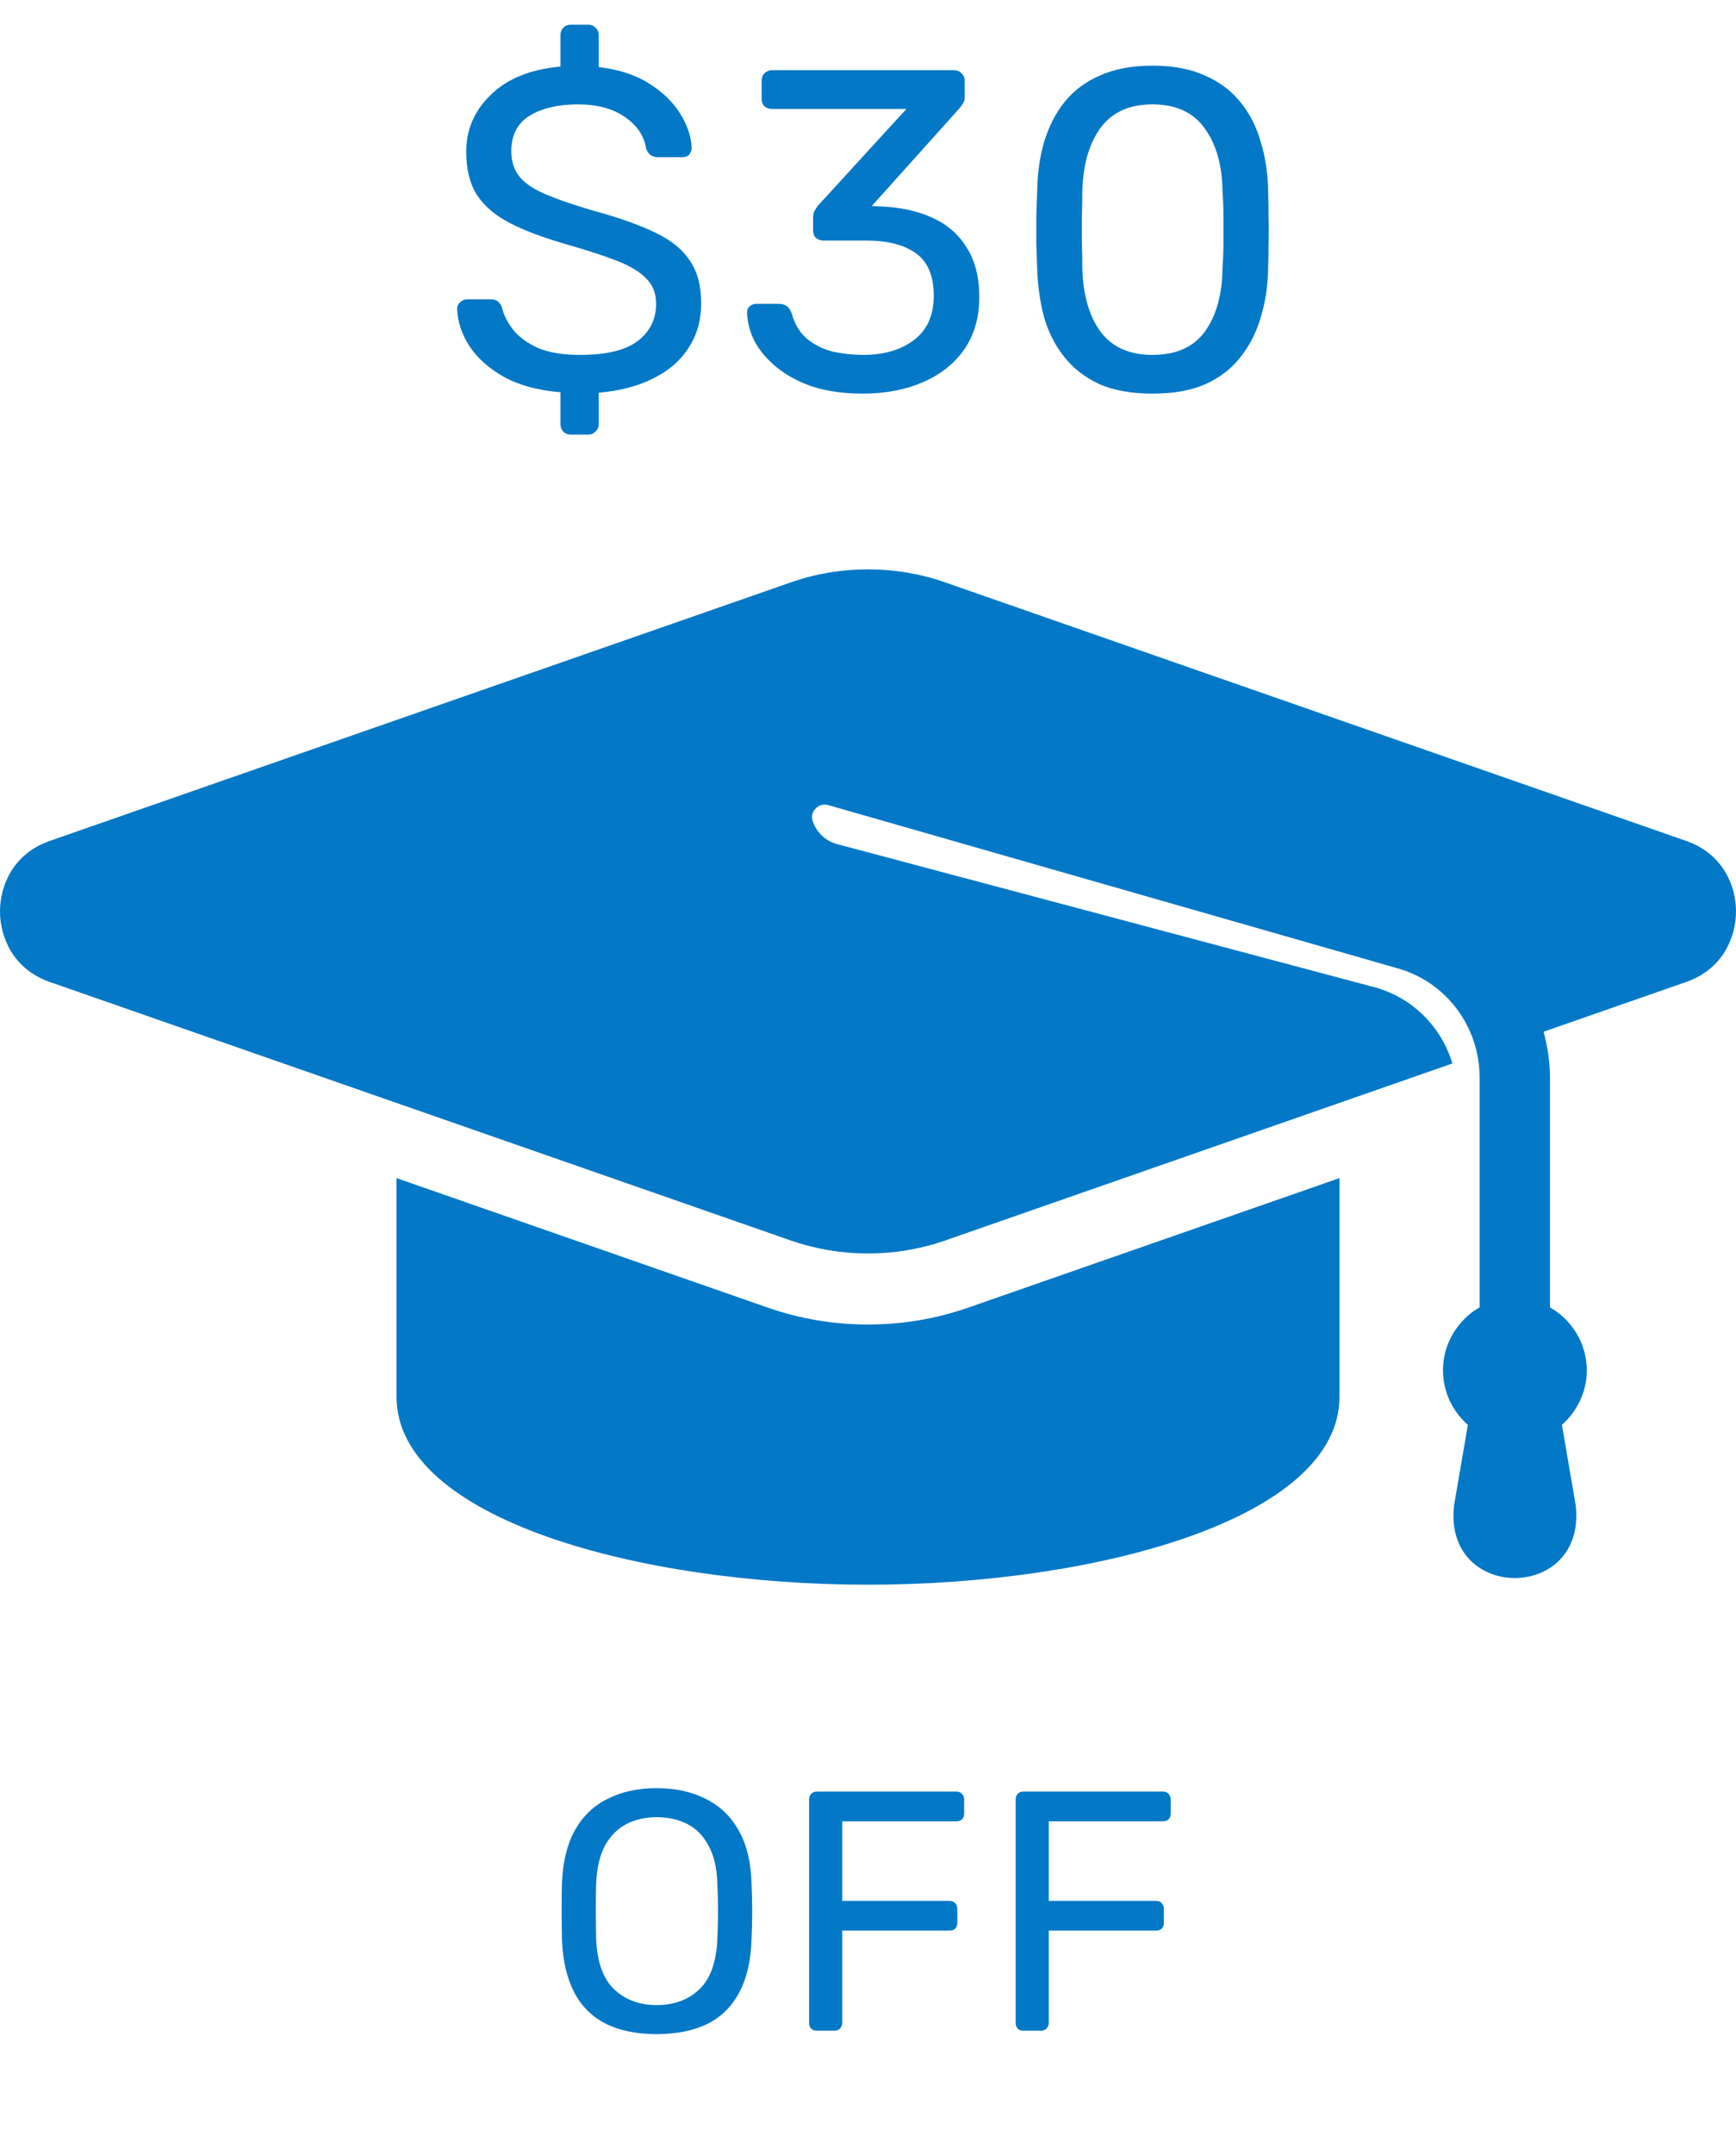
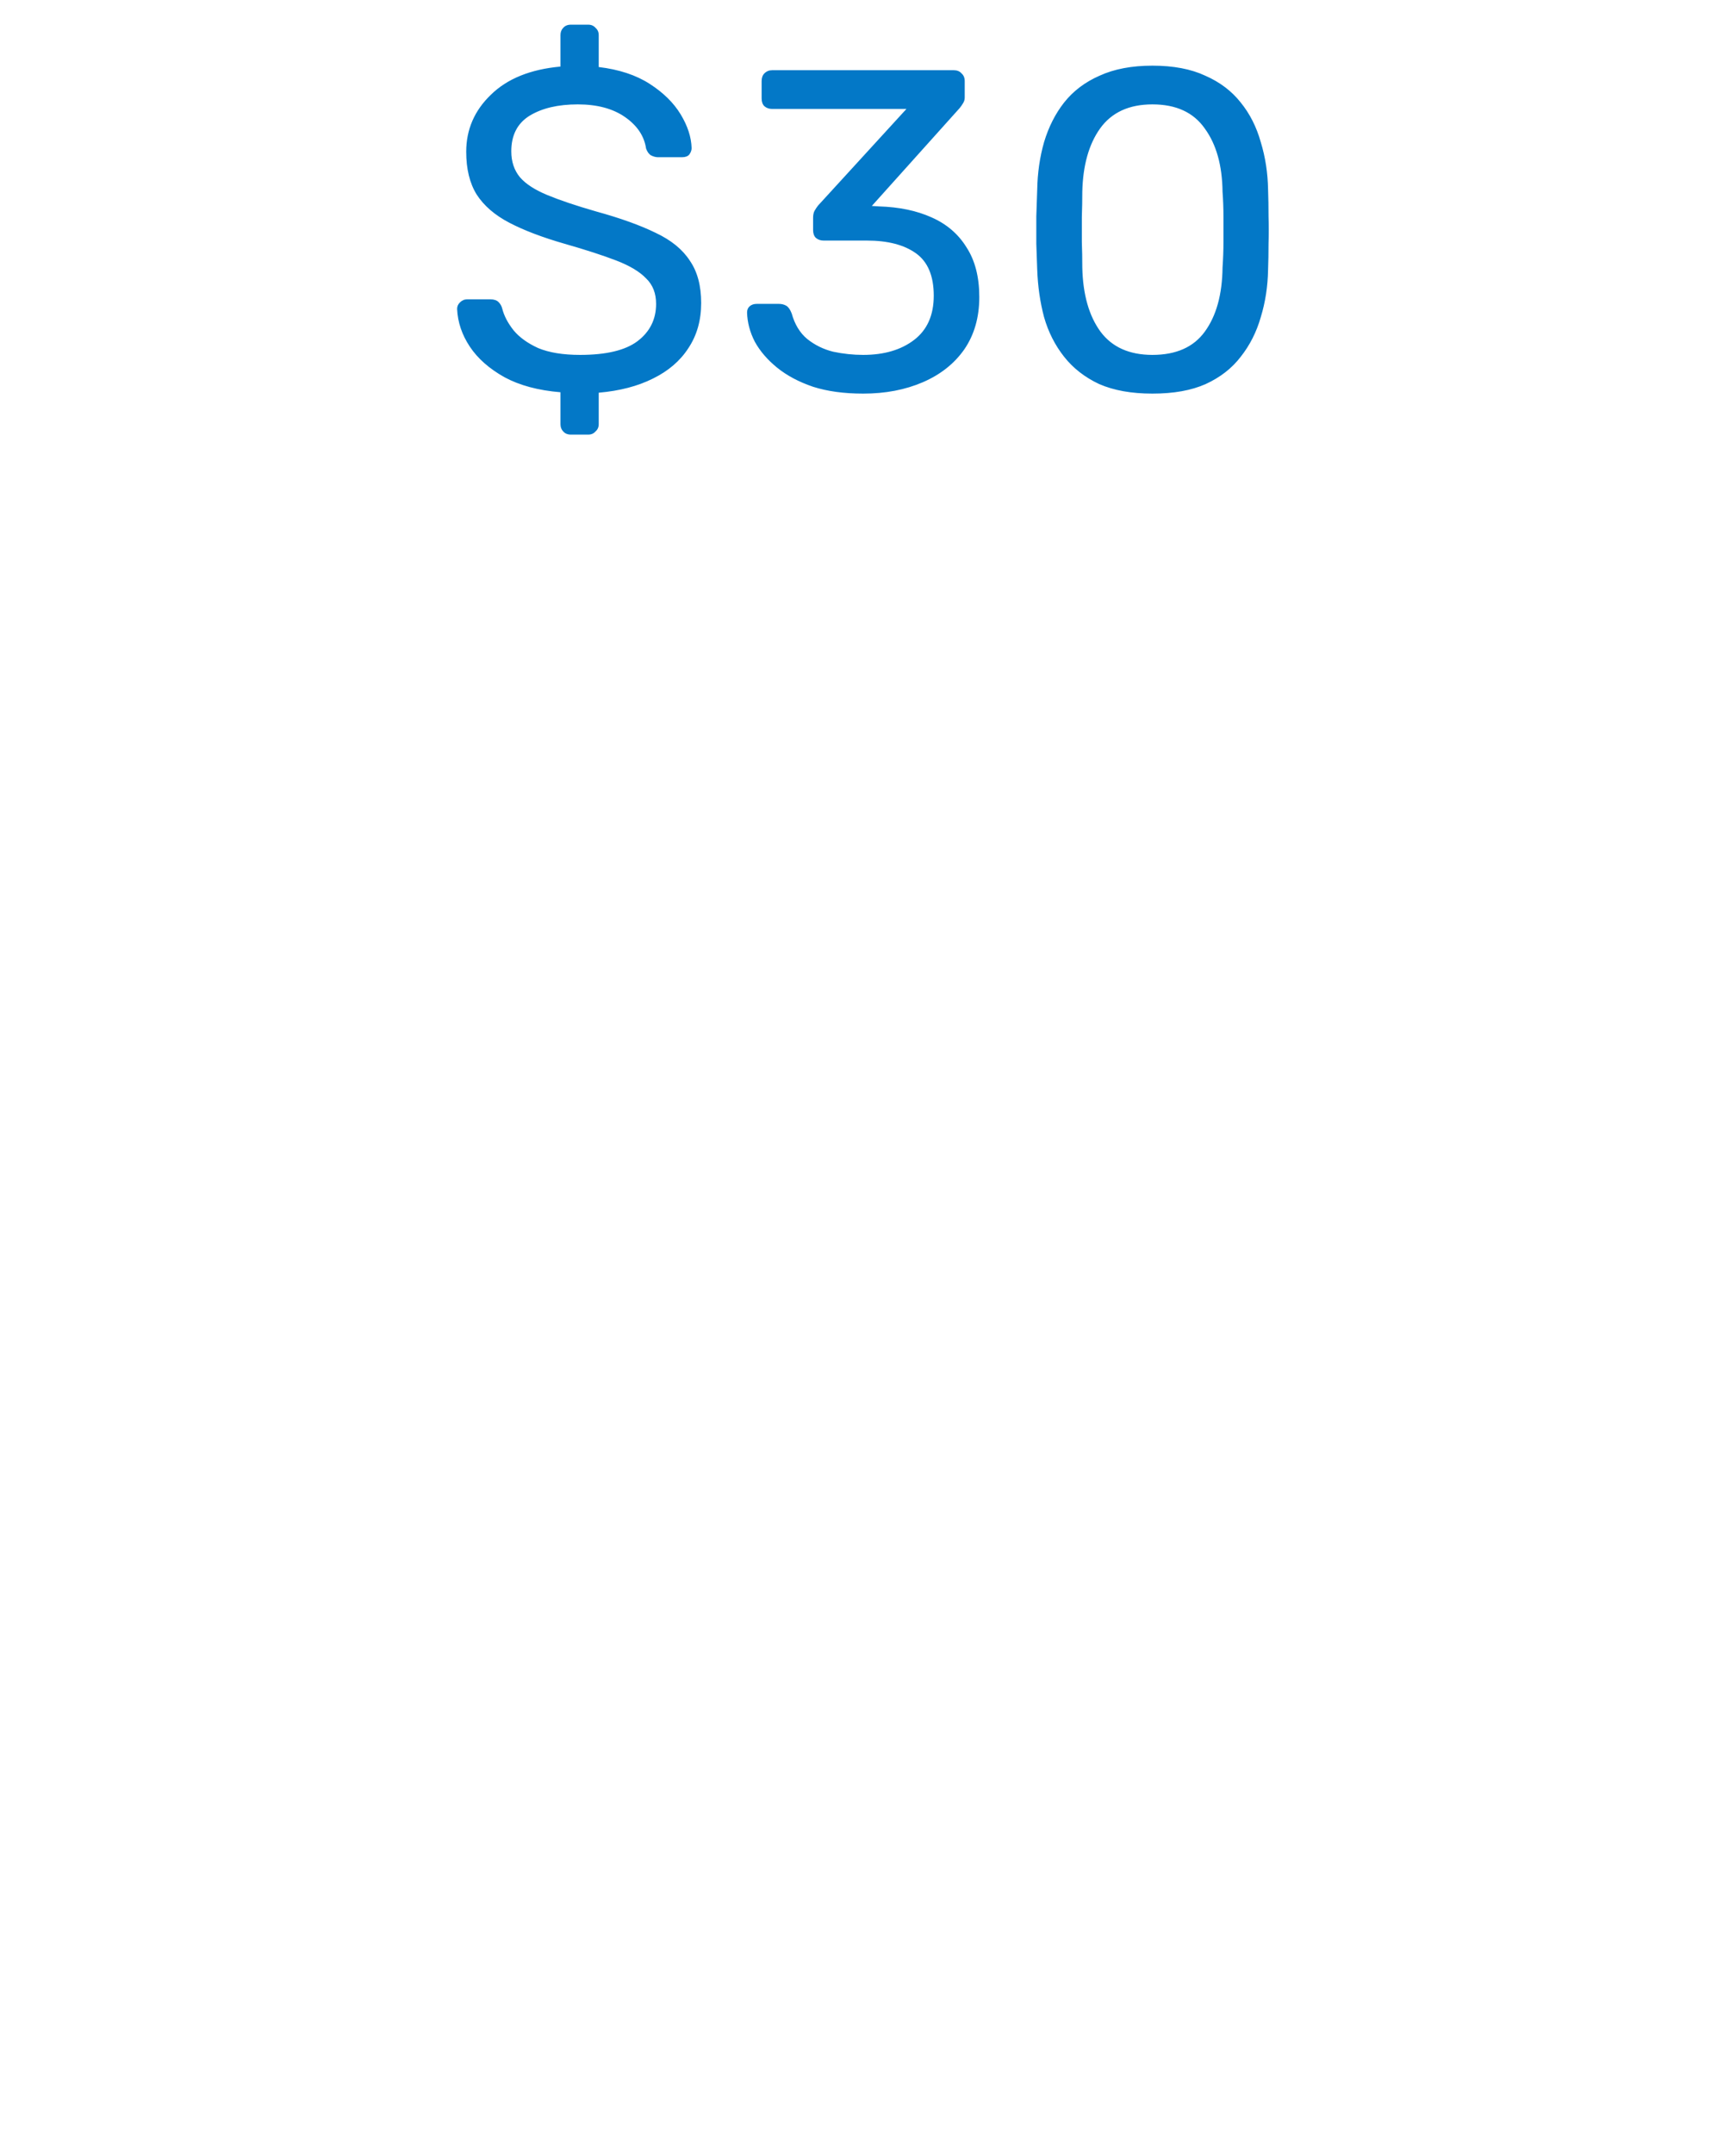
<svg xmlns="http://www.w3.org/2000/svg" width="183" height="227" viewBox="0 0 183 227" fill="none">
-   <path d="M91.501 139.583C87.924 139.583 84.349 138.991 80.946 137.805L41.8 124.152V147.204C41.8 160.063 67.406 167 91.501 167C115.593 167 141.199 160.063 141.199 147.204V124.152L102.053 137.805C98.65 138.991 95.075 139.583 91.501 139.583Z" fill="#0378C7" />
-   <path d="M177.756 88.62L99.634 61.374C97.015 60.449 94.244 60 91.499 60C88.756 60 85.985 60.449 83.363 61.374L5.241 88.62C1.383 89.969 0 93.34 0 96.038C0 98.76 1.383 102.131 5.241 103.48L83.363 130.726C88.607 132.551 94.394 132.551 99.634 130.726L153.102 112.071C151.94 108.2 148.874 105.103 144.867 104.029L88.21 88.945C86.968 88.6 86.049 87.664 85.665 86.522C85.327 85.516 86.302 84.554 87.312 84.844L147.192 102.006C152.36 103.38 155.971 108.125 155.971 113.544V137.77C155.055 138.294 154.265 138.994 153.646 139.843C152.683 141.116 152.113 142.689 152.113 144.412C152.113 146.71 153.126 148.733 154.735 150.156C154.015 154.303 153.276 158.673 153.276 158.673C152.136 168.837 167.222 168.837 166.109 158.673L164.65 150.156C166.232 148.733 167.272 146.71 167.272 144.412C167.272 141.565 165.689 139.093 163.39 137.77V113.544C163.39 111.871 163.117 110.273 162.721 108.725L177.756 103.48C181.614 102.131 183 98.76 183 96.038C183 93.34 181.614 89.969 177.756 88.62Z" fill="#0378C7" />
  <path d="M60.186 45.8C59.834 45.8 59.562 45.688 59.37 45.464C59.178 45.272 59.082 45.016 59.082 44.696V41.336C56.746 41.144 54.778 40.616 53.178 39.752C51.578 38.856 50.362 37.784 49.53 36.536C48.698 35.288 48.25 33.96 48.186 32.552C48.186 32.296 48.282 32.072 48.474 31.88C48.698 31.656 48.954 31.544 49.242 31.544H51.69C52.074 31.544 52.362 31.64 52.554 31.832C52.746 32.024 52.874 32.248 52.938 32.504C53.13 33.272 53.53 34.04 54.138 34.808C54.746 35.544 55.61 36.168 56.73 36.68C57.882 37.16 59.354 37.4 61.146 37.4C63.898 37.4 65.914 36.92 67.194 35.96C68.506 34.968 69.162 33.656 69.162 32.024C69.162 30.904 68.81 30.008 68.106 29.336C67.434 28.632 66.394 28.008 64.986 27.464C63.578 26.92 61.754 26.328 59.514 25.688C57.178 25.016 55.242 24.28 53.706 23.48C52.17 22.68 51.018 21.688 50.25 20.504C49.514 19.32 49.146 17.816 49.146 15.992C49.146 13.656 50.01 11.656 51.738 9.992C53.466 8.296 55.914 7.304 59.082 7.016V3.704C59.082 3.384 59.178 3.128 59.37 2.936C59.562 2.712 59.834 2.6 60.186 2.6H62.01C62.33 2.6 62.586 2.712 62.778 2.936C63.002 3.128 63.114 3.384 63.114 3.704V7.064C65.258 7.32 67.05 7.912 68.49 8.84C69.93 9.768 71.018 10.84 71.754 12.056C72.49 13.272 72.874 14.456 72.906 15.608C72.906 15.832 72.826 16.056 72.666 16.28C72.506 16.472 72.25 16.568 71.898 16.568H69.354C69.13 16.568 68.89 16.504 68.634 16.376C68.41 16.248 68.234 16.008 68.106 15.656C67.914 14.344 67.178 13.24 65.898 12.344C64.618 11.448 62.954 11 60.906 11C58.826 11 57.13 11.4 55.818 12.2C54.538 13 53.898 14.248 53.898 15.944C53.898 17.032 54.202 17.944 54.81 18.68C55.418 19.384 56.378 20.008 57.69 20.552C59.002 21.096 60.714 21.672 62.826 22.28C65.386 22.984 67.482 23.736 69.114 24.536C70.746 25.304 71.946 26.28 72.714 27.464C73.514 28.616 73.914 30.104 73.914 31.928C73.914 33.752 73.466 35.336 72.57 36.68C71.706 38.024 70.458 39.096 68.826 39.896C67.226 40.696 65.322 41.192 63.114 41.384V44.696C63.114 45.016 63.002 45.272 62.778 45.464C62.586 45.688 62.33 45.8 62.01 45.8H60.186ZM90.992 41.48C88.975 41.48 87.216 41.24 85.712 40.76C84.207 40.248 82.944 39.576 81.919 38.744C80.895 37.912 80.112 37 79.567 36.008C79.055 35.016 78.784 33.992 78.751 32.936C78.751 32.648 78.847 32.424 79.04 32.264C79.231 32.104 79.472 32.024 79.76 32.024H82.112C82.4 32.024 82.656 32.088 82.879 32.216C83.103 32.344 83.296 32.616 83.456 33.032C83.775 34.184 84.32 35.08 85.088 35.72C85.888 36.36 86.799 36.808 87.823 37.064C88.879 37.288 89.936 37.4 90.992 37.4C93.2 37.4 94.992 36.872 96.368 35.816C97.743 34.76 98.431 33.208 98.431 31.16C98.431 29.08 97.808 27.592 96.559 26.696C95.311 25.8 93.584 25.352 91.376 25.352H86.816C86.496 25.352 86.224 25.256 85.999 25.064C85.808 24.872 85.712 24.6 85.712 24.248V22.952C85.712 22.664 85.76 22.424 85.856 22.232C85.984 22.008 86.112 21.816 86.24 21.656L95.552 11.48H81.391C81.072 11.48 80.799 11.384 80.576 11.192C80.383 11 80.287 10.728 80.287 10.376V8.552C80.287 8.2 80.383 7.928 80.576 7.736C80.799 7.512 81.072 7.4 81.391 7.4H100.544C100.896 7.4 101.168 7.512 101.359 7.736C101.584 7.928 101.696 8.2 101.696 8.552V10.28C101.696 10.504 101.632 10.712 101.504 10.904C101.408 11.064 101.296 11.224 101.168 11.384L91.903 21.704L92.671 21.752C94.784 21.816 96.624 22.2 98.192 22.904C99.791 23.608 101.024 24.664 101.888 26.072C102.784 27.448 103.232 29.192 103.232 31.304C103.232 33.448 102.704 35.288 101.648 36.824C100.592 38.328 99.135 39.48 97.279 40.28C95.424 41.08 93.328 41.48 90.992 41.48ZM121.482 41.48C119.274 41.48 117.402 41.144 115.866 40.472C114.362 39.768 113.13 38.808 112.17 37.592C111.21 36.376 110.506 34.984 110.058 33.416C109.642 31.848 109.402 30.184 109.338 28.424C109.306 27.56 109.274 26.648 109.242 25.688C109.242 24.728 109.242 23.768 109.242 22.808C109.274 21.816 109.306 20.872 109.338 19.976C109.37 18.216 109.61 16.552 110.058 14.984C110.538 13.384 111.242 11.992 112.17 10.808C113.13 9.592 114.378 8.648 115.914 7.976C117.45 7.272 119.306 6.92 121.482 6.92C123.69 6.92 125.546 7.272 127.05 7.976C128.586 8.648 129.834 9.592 130.794 10.808C131.754 11.992 132.458 13.384 132.906 14.984C133.386 16.552 133.642 18.216 133.674 19.976C133.706 20.872 133.722 21.816 133.722 22.808C133.754 23.768 133.754 24.728 133.722 25.688C133.722 26.648 133.706 27.56 133.674 28.424C133.642 30.184 133.386 31.848 132.906 33.416C132.458 34.984 131.754 36.376 130.794 37.592C129.866 38.808 128.634 39.768 127.098 40.472C125.594 41.144 123.722 41.48 121.482 41.48ZM121.482 37.4C123.978 37.4 125.818 36.584 127.002 34.952C128.218 33.288 128.842 31.032 128.874 28.184C128.938 27.256 128.97 26.36 128.97 25.496C128.97 24.6 128.97 23.72 128.97 22.856C128.97 21.96 128.938 21.08 128.874 20.216C128.842 17.432 128.218 15.208 127.002 13.544C125.818 11.848 123.978 11 121.482 11C119.018 11 117.178 11.848 115.962 13.544C114.778 15.208 114.154 17.432 114.09 20.216C114.09 21.08 114.074 21.96 114.042 22.856C114.042 23.72 114.042 24.6 114.042 25.496C114.074 26.36 114.09 27.256 114.09 28.184C114.154 31.032 114.794 33.288 116.01 34.952C117.226 36.584 119.05 37.4 121.482 37.4Z" fill="#0378C7" />
-   <path d="M69.213 214.36C67.173 214.36 65.421 214.012 63.957 213.316C62.493 212.596 61.365 211.504 60.573 210.04C59.781 208.552 59.337 206.692 59.241 204.46C59.217 203.404 59.205 202.396 59.205 201.436C59.205 200.452 59.217 199.432 59.241 198.376C59.337 196.168 59.793 194.332 60.609 192.868C61.449 191.38 62.601 190.276 64.065 189.556C65.553 188.812 67.269 188.44 69.213 188.44C71.181 188.44 72.897 188.812 74.361 189.556C75.849 190.276 77.013 191.38 77.853 192.868C78.693 194.332 79.149 196.168 79.221 198.376C79.269 199.432 79.293 200.452 79.293 201.436C79.293 202.396 79.269 203.404 79.221 204.46C79.149 206.692 78.705 208.552 77.889 210.04C77.097 211.504 75.969 212.596 74.505 213.316C73.041 214.012 71.277 214.36 69.213 214.36ZM69.213 211.3C71.061 211.3 72.561 210.748 73.713 209.644C74.889 208.54 75.525 206.752 75.621 204.28C75.669 203.2 75.693 202.24 75.693 201.4C75.693 200.536 75.669 199.576 75.621 198.52C75.573 196.864 75.261 195.52 74.685 194.488C74.133 193.456 73.389 192.7 72.453 192.22C71.517 191.74 70.437 191.5 69.213 191.5C68.037 191.5 66.981 191.74 66.045 192.22C65.109 192.7 64.353 193.456 63.777 194.488C63.225 195.52 62.913 196.864 62.841 198.52C62.817 199.576 62.805 200.536 62.805 201.4C62.805 202.24 62.817 203.2 62.841 204.28C62.937 206.752 63.573 208.54 64.749 209.644C65.925 210.748 67.413 211.3 69.213 211.3ZM86.118 214C85.854 214 85.65 213.928 85.506 213.784C85.362 213.616 85.29 213.412 85.29 213.172V189.664C85.29 189.4 85.362 189.196 85.506 189.052C85.65 188.884 85.854 188.8 86.118 188.8H100.806C101.07 188.8 101.274 188.884 101.418 189.052C101.562 189.196 101.634 189.4 101.634 189.664V191.104C101.634 191.368 101.562 191.572 101.418 191.716C101.274 191.86 101.07 191.932 100.806 191.932H88.782V200.32H100.086C100.35 200.32 100.554 200.404 100.698 200.572C100.842 200.716 100.914 200.92 100.914 201.184V202.624C100.914 202.864 100.842 203.068 100.698 203.236C100.554 203.38 100.35 203.452 100.086 203.452H88.782V213.172C88.782 213.412 88.698 213.616 88.53 213.784C88.386 213.928 88.182 214 87.918 214H86.118ZM107.892 214C107.628 214 107.424 213.928 107.28 213.784C107.136 213.616 107.064 213.412 107.064 213.172V189.664C107.064 189.4 107.136 189.196 107.28 189.052C107.424 188.884 107.628 188.8 107.892 188.8H122.58C122.844 188.8 123.048 188.884 123.192 189.052C123.336 189.196 123.408 189.4 123.408 189.664V191.104C123.408 191.368 123.336 191.572 123.192 191.716C123.048 191.86 122.844 191.932 122.58 191.932H110.556V200.32H121.86C122.124 200.32 122.328 200.404 122.472 200.572C122.616 200.716 122.688 200.92 122.688 201.184V202.624C122.688 202.864 122.616 203.068 122.472 203.236C122.328 203.38 122.124 203.452 121.86 203.452H110.556V213.172C110.556 213.412 110.472 213.616 110.304 213.784C110.16 213.928 109.956 214 109.692 214H107.892Z" fill="#0378C7" />
</svg>